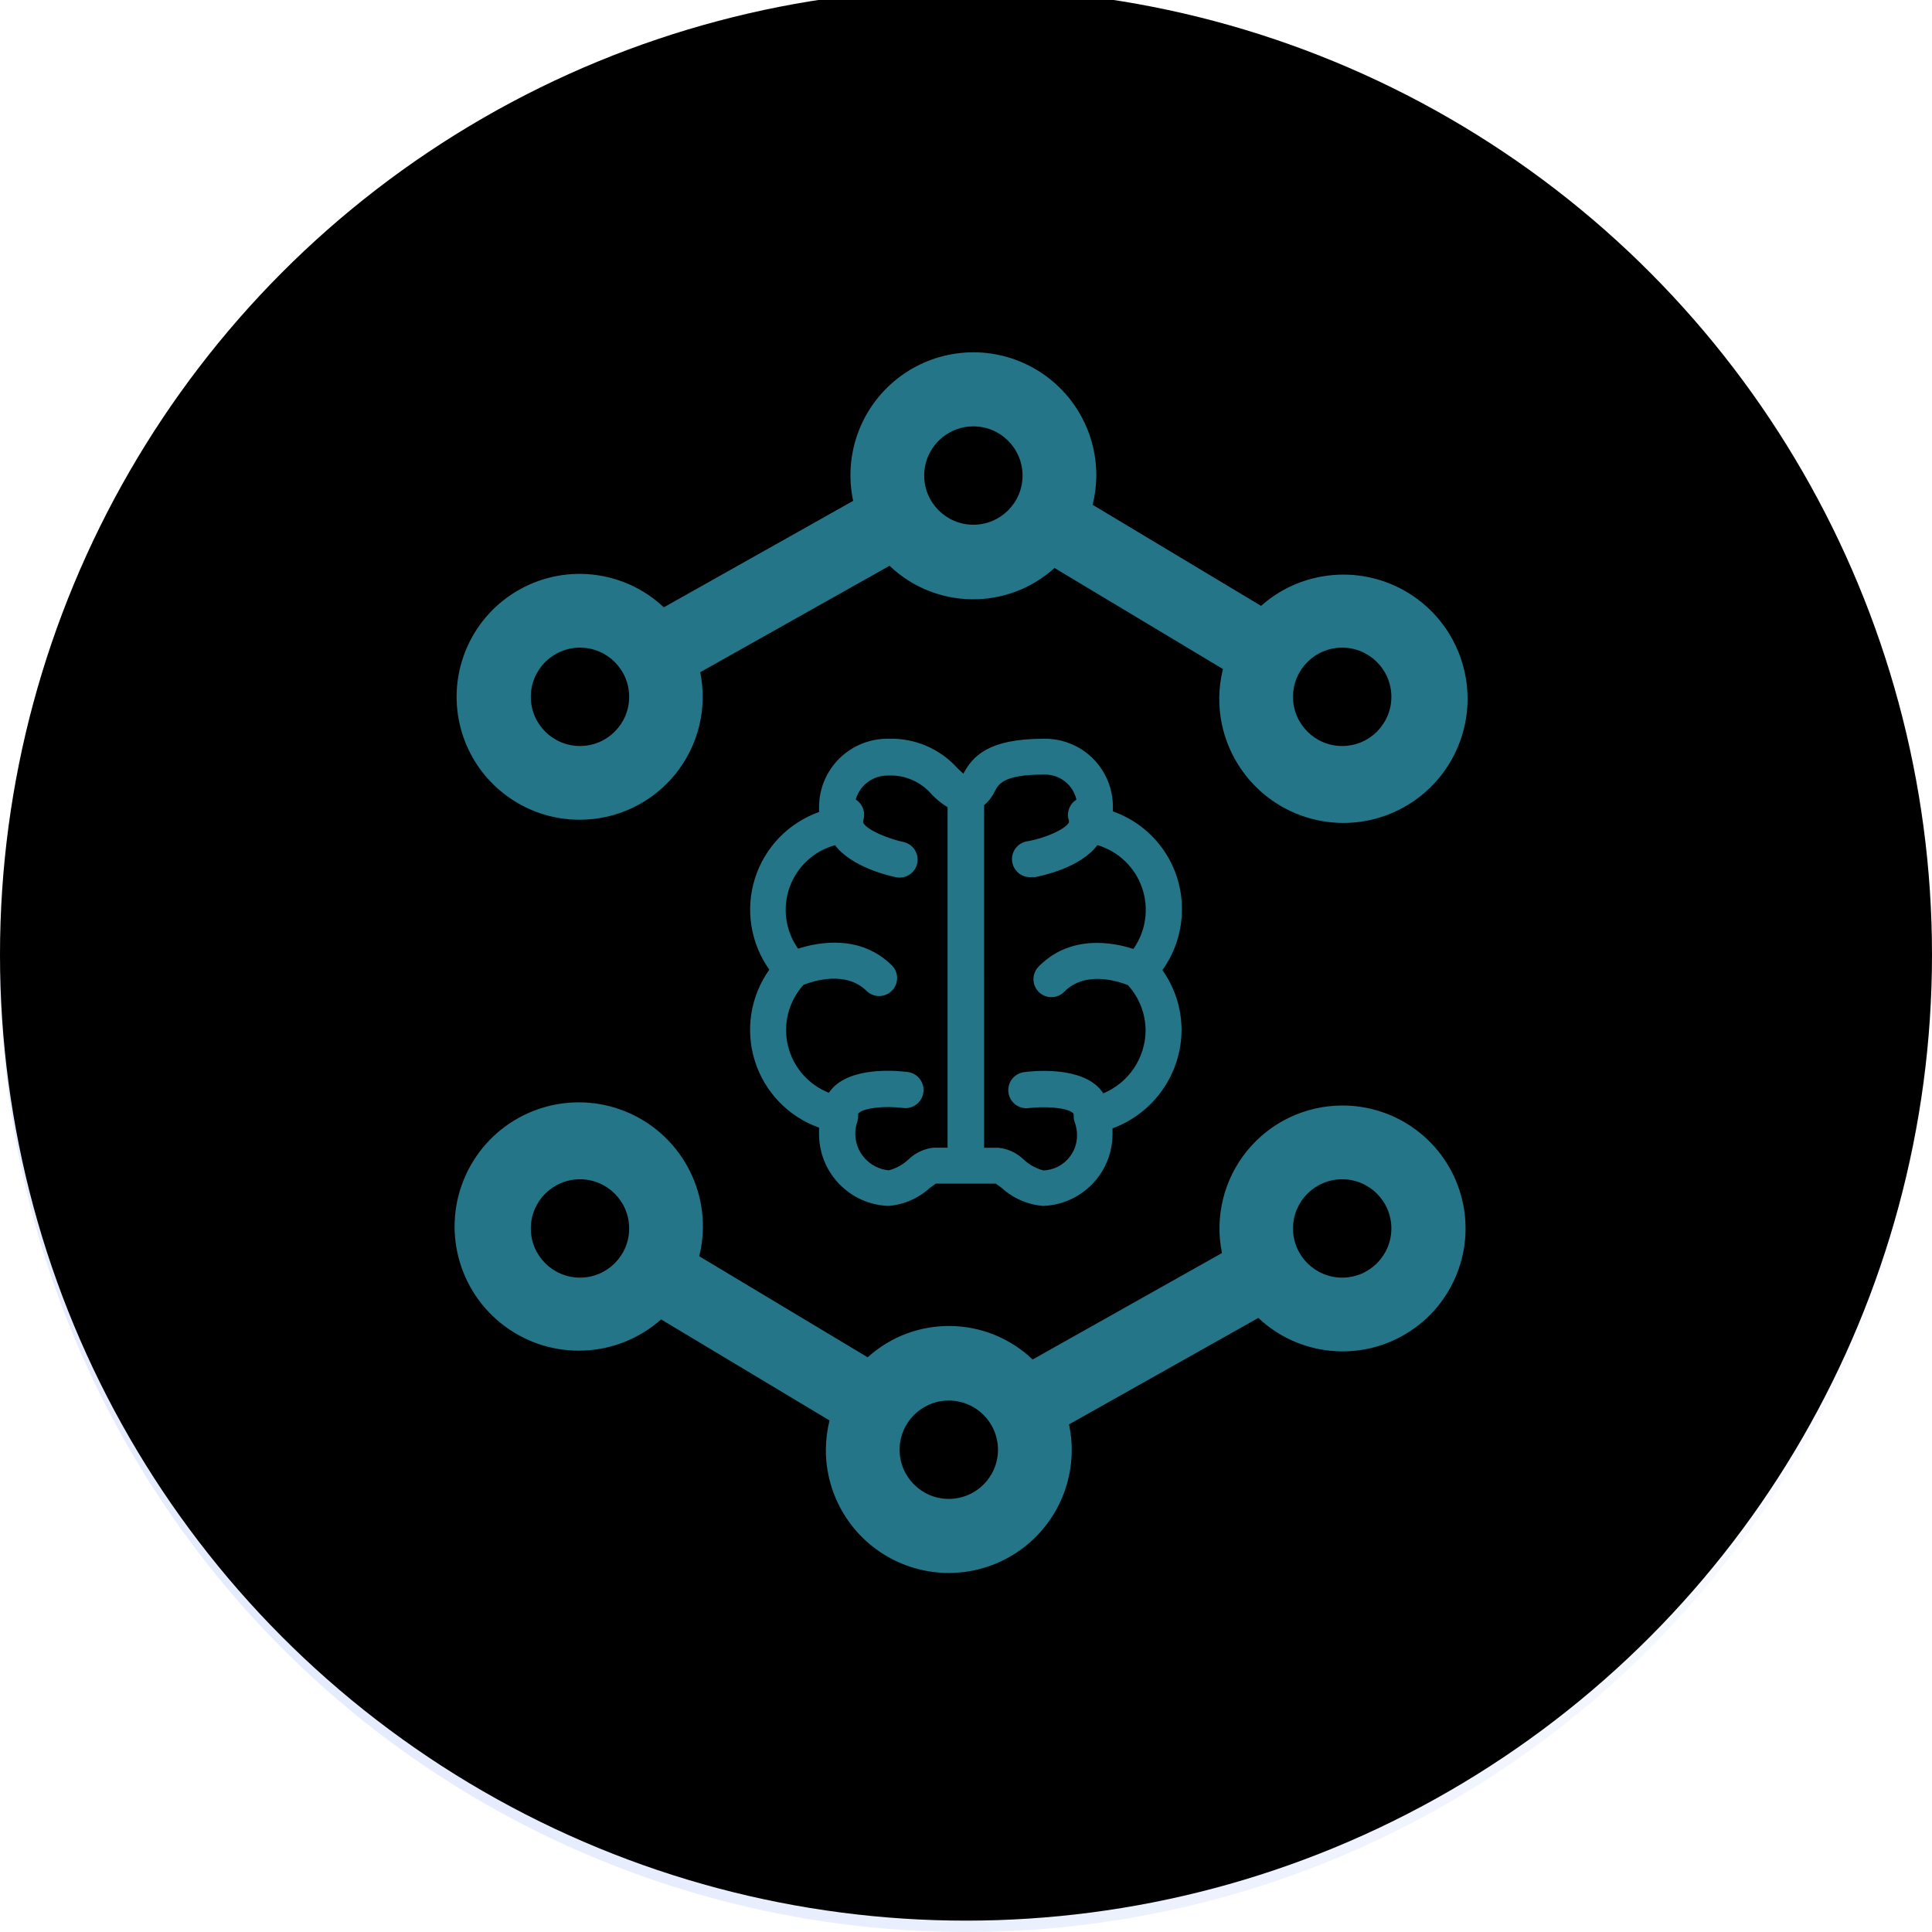
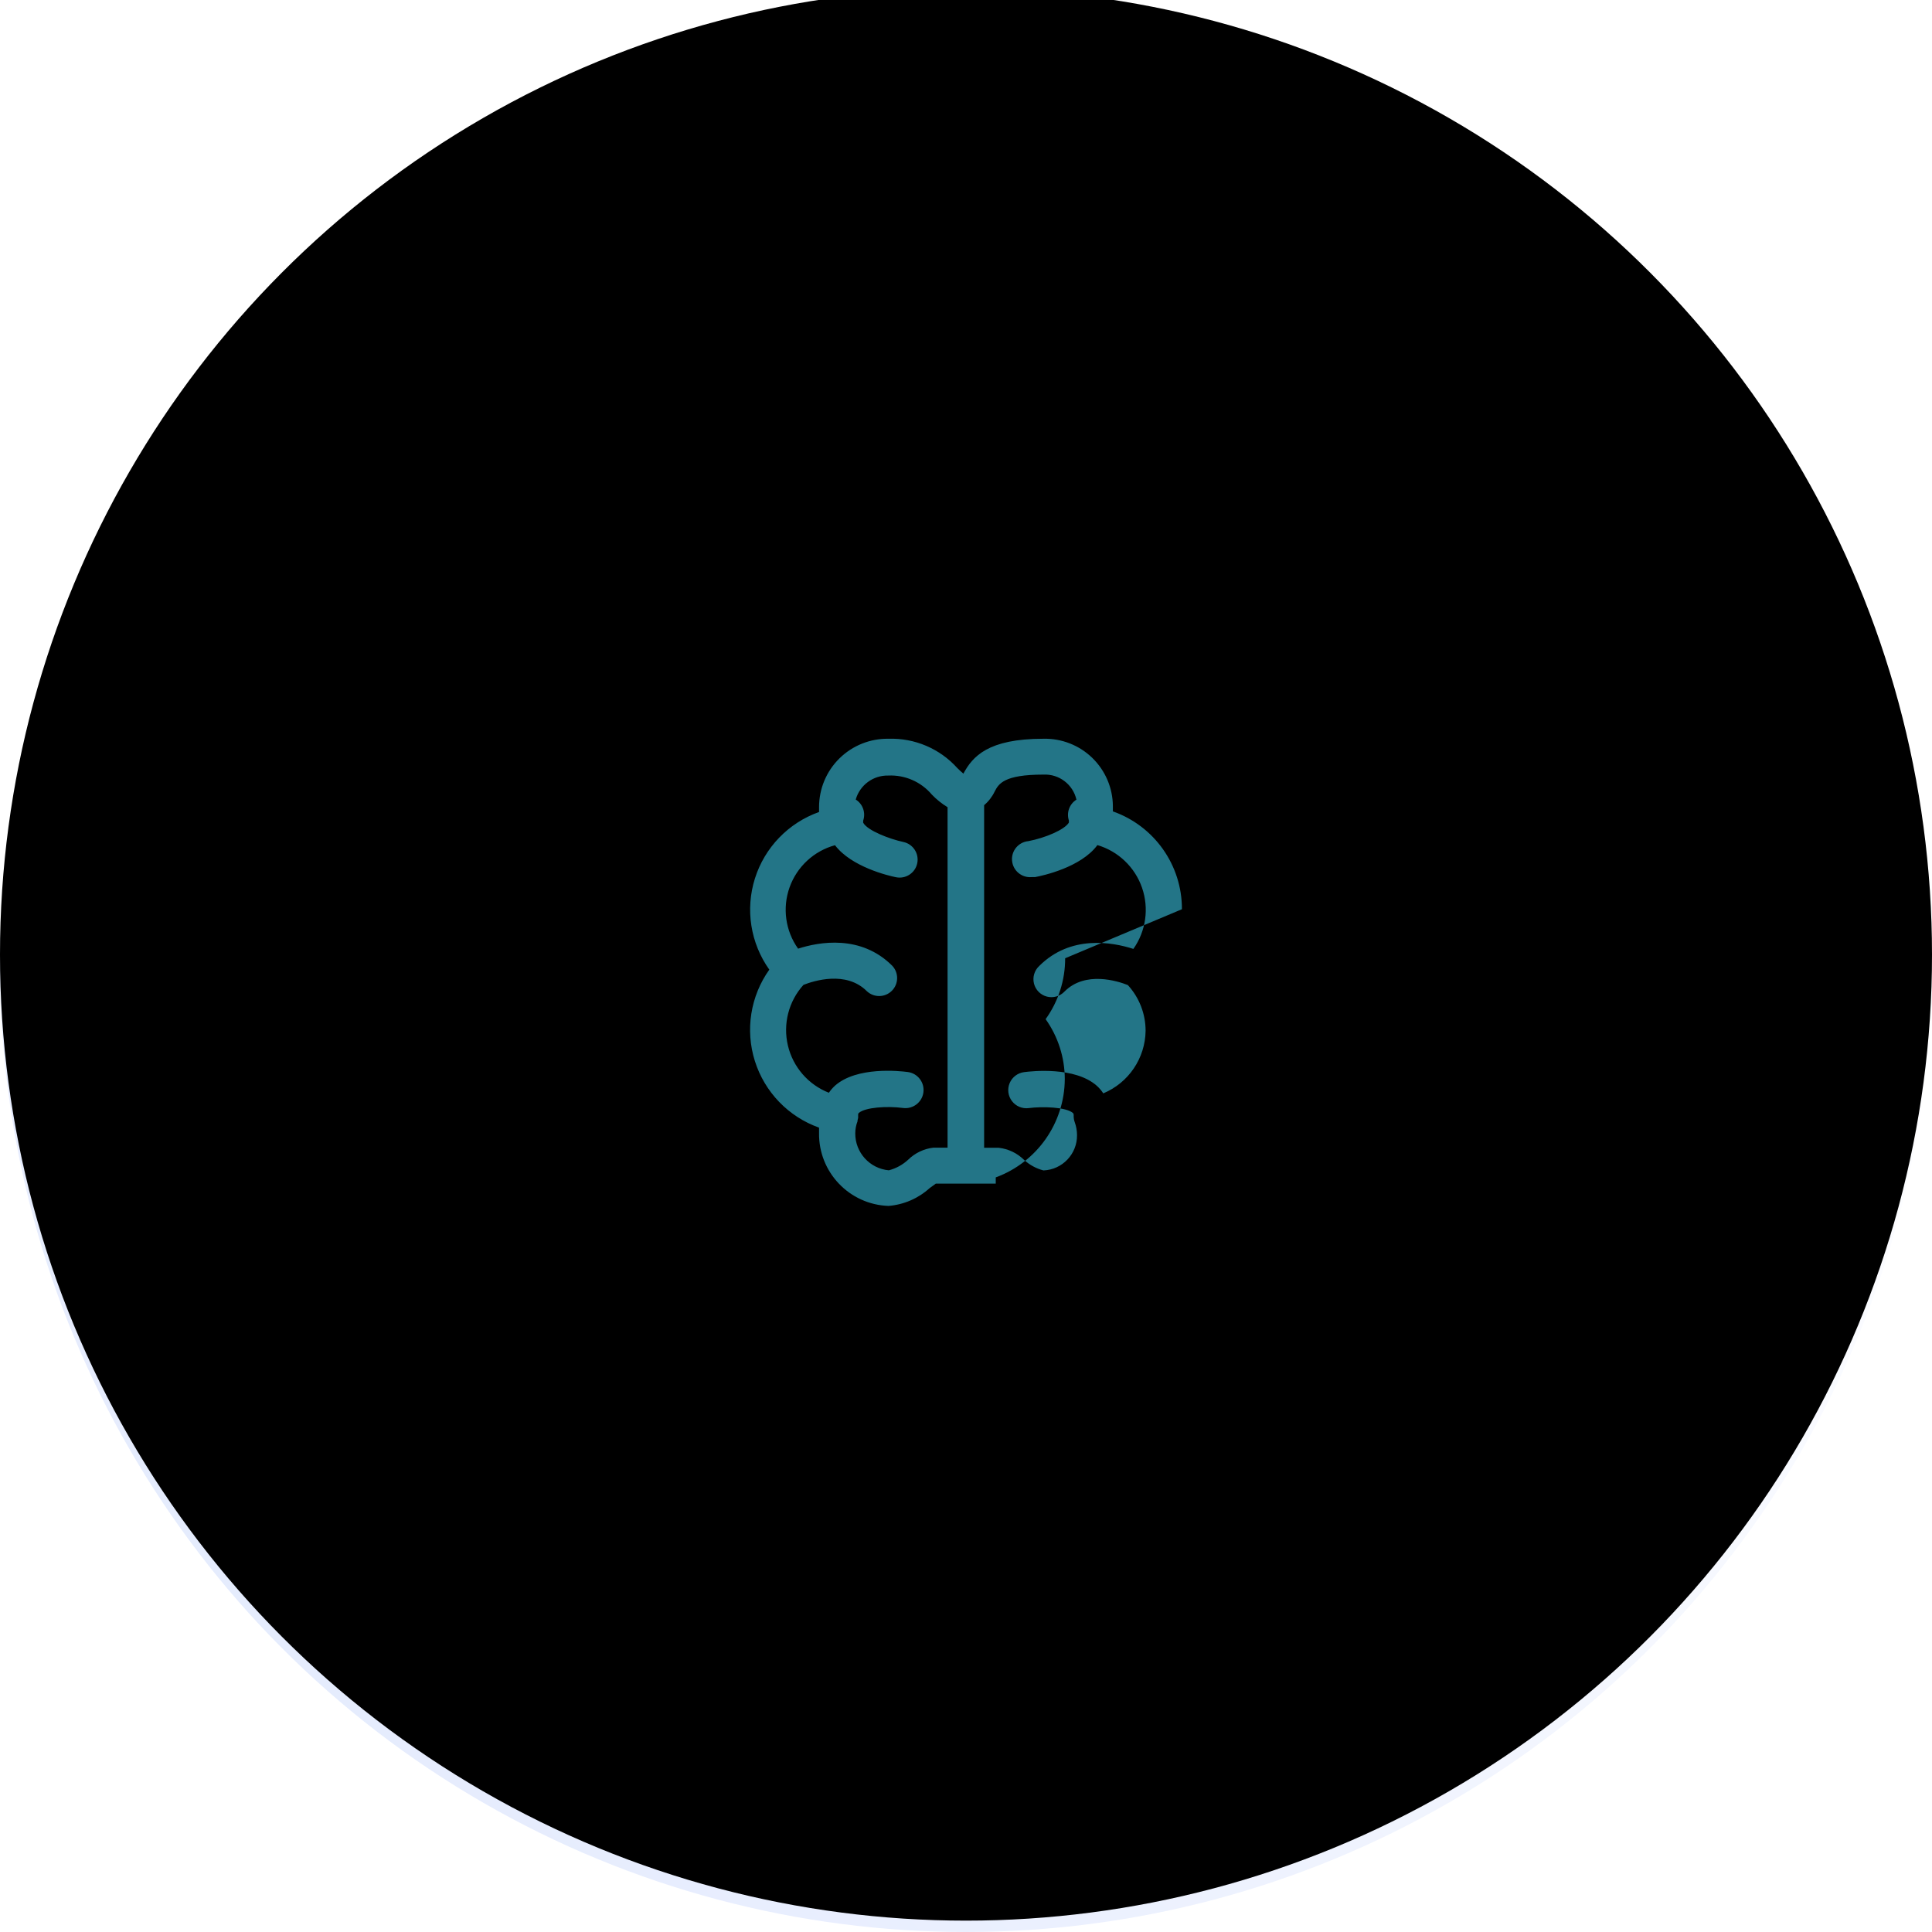
<svg xmlns="http://www.w3.org/2000/svg" xmlns:xlink="http://www.w3.org/1999/xlink" width="170" height="170" viewBox="0 0 170 170">
  <defs>
    <linearGradient id="5si1lv6h2a" x1="81.664%" x2="0%" y1="27.377%" y2="100%">
      <stop offset="0%" stop-color="#FFF" />
      <stop offset="99.912%" stop-color="#DFE7FD" />
    </linearGradient>
    <filter id="opnjm2wzhc" width="104.7%" height="104.7%" x="-2.4%" y="-2.4%" filterUnits="objectBoundingBox">
      <feGaussianBlur in="SourceAlpha" result="shadowBlurInner1" stdDeviation="3.5" />
      <feOffset dx="1" dy="1" in="shadowBlurInner1" result="shadowOffsetInner1" />
      <feComposite in="shadowOffsetInner1" in2="SourceAlpha" k2="-1" k3="1" operator="arithmetic" result="shadowInnerInner1" />
      <feColorMatrix in="shadowInnerInner1" result="shadowMatrixInner1" values="0 0 0 0 1 0 0 0 0 1 0 0 0 0 1 0 0 0 0.5 0" />
      <feGaussianBlur in="SourceAlpha" result="shadowBlurInner2" stdDeviation="2" />
      <feOffset dx="-1" dy="-2" in="shadowBlurInner2" result="shadowOffsetInner2" />
      <feComposite in="shadowOffsetInner2" in2="SourceAlpha" k2="-1" k3="1" operator="arithmetic" result="shadowInnerInner2" />
      <feColorMatrix in="shadowInnerInner2" result="shadowMatrixInner2" values="0 0 0 0 0 0 0 0 0 0.043 0 0 0 0 0.23 0 0 0 0.144 0" />
      <feMerge>
        <feMergeNode in="shadowMatrixInner1" />
        <feMergeNode in="shadowMatrixInner2" />
      </feMerge>
    </filter>
    <circle id="drlx1vgtub" cx="85" cy="85" r="85" />
  </defs>
  <g fill="none" fill-rule="evenodd">
    <g>
      <g>
        <g transform="translate(-1256, -960) translate(1256, 960)">
          <use fill="url(#5si1lv6h2a)" xlink:href="#drlx1vgtub" />
          <use fill="#000" filter="url(#opnjm2wzhc)" xlink:href="#drlx1vgtub" />
        </g>
-         <path fill="#237587" d="M40.985 103.391c2.14-4.695 7.274-7.253 12.312-6.134 5.037 1.12 8.604 5.611 8.554 10.772-.01.846-.118 1.688-.324 2.51l14.82 8.891c4.143-3.747 10.475-3.662 14.516.195l16.659-9.368c-.65-3.18.163-6.482 2.213-8.997 2.05-2.516 5.121-3.978 8.366-3.984 4.86-.017 9.136 3.21 10.452 7.889 1.316 4.678-.65 9.66-4.807 12.18-4.157 2.519-9.484 1.956-13.022-1.377l-16.659 9.368c.865 4.057-.666 8.25-3.94 10.795-3.275 2.546-7.717 2.995-11.434 1.156-3.718-1.838-6.057-5.64-6.022-9.787.01-.847.118-1.689.324-2.51l-14.82-8.892c-3.861 3.423-9.592 3.677-13.741.61-4.15-3.068-5.587-8.62-3.447-13.317zm42.5 19.847c-2.389 0-4.326 1.937-4.326 4.327 0 2.39 1.937 4.326 4.327 4.326 2.39 0 4.327-1.937 4.327-4.326 0-2.39-1.938-4.327-4.327-4.327zm-32.451-19.471c-2.39 0-4.327 1.937-4.327 4.326 0 2.39 1.937 4.327 4.327 4.327 2.39 0 4.327-1.937 4.327-4.327 0-2.39-1.937-4.326-4.327-4.326zm67.067 0c-2.39 0-4.327 1.937-4.327 4.326 0 2.39 1.937 4.327 4.327 4.327 2.39 0 4.327-1.937 4.327-4.327 0-2.39-1.937-4.326-4.327-4.326zm-39.09-70.49c3.274-2.545 7.716-2.995 11.433-1.156 3.718 1.838 6.057 5.64 6.022 9.788-.01.846-.118 1.688-.324 2.51l14.82 8.891c3.861-3.423 9.592-3.677 13.741-.61 4.15 3.068 5.587 8.621 3.447 13.317-2.14 4.696-7.274 7.254-12.312 6.134-5.037-1.12-8.604-5.611-8.554-10.771.01-.847.118-1.689.324-2.51l-14.82-8.892c-4.143 3.747-10.475 3.662-14.516-.194L61.613 59.15c.65 3.18-.163 6.482-2.213 8.998-2.05 2.515-5.121 3.977-8.366 3.983-4.86.017-9.136-3.21-10.452-7.888-1.316-4.68.65-9.661 4.807-12.18 4.157-2.52 9.484-1.956 13.022 1.376l16.659-9.368c-.865-4.056.666-8.25 3.94-10.795zm39.09 23.71c-2.39 0-4.327 1.938-4.327 4.328 0 2.39 1.937 4.327 4.327 4.327 2.39 0 4.327-1.938 4.327-4.327 0-2.39-1.937-4.327-4.327-4.327zm-67.067 0c-2.39 0-4.327 1.938-4.327 4.328 0 2.39 1.937 4.327 4.327 4.327 2.39 0 4.327-1.938 4.327-4.327 0-2.39-1.937-4.327-4.327-4.327zm34.615-19.47c-2.39 0-4.327 1.937-4.327 4.327 0 2.39 1.938 4.327 4.327 4.327 2.39 0 4.327-1.938 4.327-4.327 0-2.39-1.937-4.327-4.327-4.327z" transform="translate(-1256, -960) translate(1256, 960)" />
-         <path fill="#237587" d="M104 80.004c.013-3.87-2.425-7.324-6.076-8.608v-.464c-.01-1.602-.665-3.132-1.815-4.247-1.151-1.115-2.701-1.72-4.303-1.681-4.873 0-6.223 1.561-7.036 3.07-.168-.138-.38-.338-.538-.496-1.538-1.706-3.748-2.647-6.044-2.574-1.614-.028-3.172.594-4.323 1.727-1.151 1.133-1.798 2.681-1.795 4.296v.422c-2.693.956-4.782 3.12-5.642 5.846-.86 2.725-.392 5.696 1.265 8.025-1.66 2.333-2.131 5.31-1.271 8.04.86 2.732 2.95 4.902 5.648 5.863v.464c-.053 3.451 2.668 6.309 6.118 6.424 1.347-.111 2.619-.664 3.618-1.572.18-.127.401-.295.538-.39h5.274c.148.095.37.263.538.39 1 .908 2.272 1.46 3.619 1.572 3.392-.113 6.091-2.883 6.118-6.277v-.548c3.63-1.334 6.053-4.781 6.075-8.65-.002-1.89-.591-3.733-1.687-5.274 1.123-1.56 1.725-3.436 1.719-5.358zm-21.867 20.98c-.835.095-1.614.467-2.215 1.055-.483.449-1.07.771-1.709.939-1.682-.154-2.966-1.57-2.953-3.26.001-.36.07-.718.2-1.055v-.084c.023-.069.04-.14.053-.21v-.275c0-.042 0-.116.063-.169.56-.485 2.458-.622 3.893-.432.874.113 1.674-.503 1.788-1.377.113-.874-.503-1.674-1.377-1.788-.728-.095-4.472-.496-6.392 1.192-.208.188-.393.4-.549.633-1.812-.71-3.16-2.265-3.607-4.16-.447-1.895.066-3.889 1.371-5.333.886-.349 3.755-1.277 5.58.559.624.58 1.595.563 2.198-.04.602-.602.62-1.573.038-2.197-2.763-2.763-6.424-2.11-8.29-1.508-1.116-1.57-1.395-3.585-.748-5.398.647-1.813 2.14-3.197 3.996-3.705 1.445 1.909 4.684 2.68 5.359 2.816.856.18 1.697-.367 1.877-1.223.181-.857-.367-1.697-1.223-1.878-1.192-.253-3.165-1.002-3.534-1.698v-.18c.24-.695-.03-1.465-.654-1.856.36-1.273 1.536-2.14 2.859-2.11 1.471-.07 2.89.55 3.84 1.677.41.428.875.8 1.381 1.108v29.957h-1.245zm14.947-4.778c-.163-.25-.358-.477-.58-.675-1.92-1.688-5.664-1.287-6.392-1.192-.565.073-1.049.443-1.268.969-.219.526-.14 1.13.206 1.582.346.453.908.687 1.473.613 1.213-.158 3.291-.095 3.893.433 0 0 .063.063.063.168v.095c-.001.187.03.373.095.549.13.362.198.744.2 1.129.019 1.665-1.29 3.043-2.953 3.111-.642-.166-1.233-.489-1.72-.939-.6-.589-1.38-.96-2.215-1.054h-1.287V70.848c.391-.33.708-.74.929-1.203.348-.664.79-1.487 4.293-1.487 1.373-.065 2.595.864 2.9 2.204-.617.386-.891 1.144-.664 1.836v.18c-.37.632-2.11 1.36-3.565 1.634-.874.082-1.517.856-1.435 1.73.082.874.856 1.516 1.73 1.435h.295c.686-.127 4.04-.855 5.485-2.817 1.838.546 3.3 1.944 3.927 3.756.627 1.81.344 3.813-.762 5.38-1.867-.602-5.527-1.256-8.291 1.507-.423.395-.598.989-.454 1.55.143.56.58.998 1.141 1.141.56.143 1.155-.031 1.55-.454 1.824-1.825 4.672-.918 5.569-.56 1.003 1.099 1.56 2.532 1.56 4.02-.032 2.413-1.495 4.577-3.723 5.506z" transform="translate(-1256, -960) translate(1256, 960)" />
+         <path fill="#237587" d="M104 80.004c.013-3.87-2.425-7.324-6.076-8.608v-.464c-.01-1.602-.665-3.132-1.815-4.247-1.151-1.115-2.701-1.72-4.303-1.681-4.873 0-6.223 1.561-7.036 3.07-.168-.138-.38-.338-.538-.496-1.538-1.706-3.748-2.647-6.044-2.574-1.614-.028-3.172.594-4.323 1.727-1.151 1.133-1.798 2.681-1.795 4.296v.422c-2.693.956-4.782 3.12-5.642 5.846-.86 2.725-.392 5.696 1.265 8.025-1.66 2.333-2.131 5.31-1.271 8.04.86 2.732 2.95 4.902 5.648 5.863v.464c-.053 3.451 2.668 6.309 6.118 6.424 1.347-.111 2.619-.664 3.618-1.572.18-.127.401-.295.538-.39h5.274v-.548c3.63-1.334 6.053-4.781 6.075-8.65-.002-1.89-.591-3.733-1.687-5.274 1.123-1.56 1.725-3.436 1.719-5.358zm-21.867 20.98c-.835.095-1.614.467-2.215 1.055-.483.449-1.07.771-1.709.939-1.682-.154-2.966-1.57-2.953-3.26.001-.36.07-.718.2-1.055v-.084c.023-.069.04-.14.053-.21v-.275c0-.042 0-.116.063-.169.56-.485 2.458-.622 3.893-.432.874.113 1.674-.503 1.788-1.377.113-.874-.503-1.674-1.377-1.788-.728-.095-4.472-.496-6.392 1.192-.208.188-.393.4-.549.633-1.812-.71-3.16-2.265-3.607-4.16-.447-1.895.066-3.889 1.371-5.333.886-.349 3.755-1.277 5.58.559.624.58 1.595.563 2.198-.04.602-.602.62-1.573.038-2.197-2.763-2.763-6.424-2.11-8.29-1.508-1.116-1.57-1.395-3.585-.748-5.398.647-1.813 2.14-3.197 3.996-3.705 1.445 1.909 4.684 2.68 5.359 2.816.856.18 1.697-.367 1.877-1.223.181-.857-.367-1.697-1.223-1.878-1.192-.253-3.165-1.002-3.534-1.698v-.18c.24-.695-.03-1.465-.654-1.856.36-1.273 1.536-2.14 2.859-2.11 1.471-.07 2.89.55 3.84 1.677.41.428.875.8 1.381 1.108v29.957h-1.245zm14.947-4.778c-.163-.25-.358-.477-.58-.675-1.92-1.688-5.664-1.287-6.392-1.192-.565.073-1.049.443-1.268.969-.219.526-.14 1.13.206 1.582.346.453.908.687 1.473.613 1.213-.158 3.291-.095 3.893.433 0 0 .063.063.063.168v.095c-.001.187.03.373.095.549.13.362.198.744.2 1.129.019 1.665-1.29 3.043-2.953 3.111-.642-.166-1.233-.489-1.72-.939-.6-.589-1.38-.96-2.215-1.054h-1.287V70.848c.391-.33.708-.74.929-1.203.348-.664.79-1.487 4.293-1.487 1.373-.065 2.595.864 2.9 2.204-.617.386-.891 1.144-.664 1.836v.18c-.37.632-2.11 1.36-3.565 1.634-.874.082-1.517.856-1.435 1.73.082.874.856 1.516 1.73 1.435h.295c.686-.127 4.04-.855 5.485-2.817 1.838.546 3.3 1.944 3.927 3.756.627 1.81.344 3.813-.762 5.38-1.867-.602-5.527-1.256-8.291 1.507-.423.395-.598.989-.454 1.55.143.56.58.998 1.141 1.141.56.143 1.155-.031 1.55-.454 1.824-1.825 4.672-.918 5.569-.56 1.003 1.099 1.56 2.532 1.56 4.02-.032 2.413-1.495 4.577-3.723 5.506z" transform="translate(-1256, -960) translate(1256, 960)" />
      </g>
    </g>
  </g>
</svg>